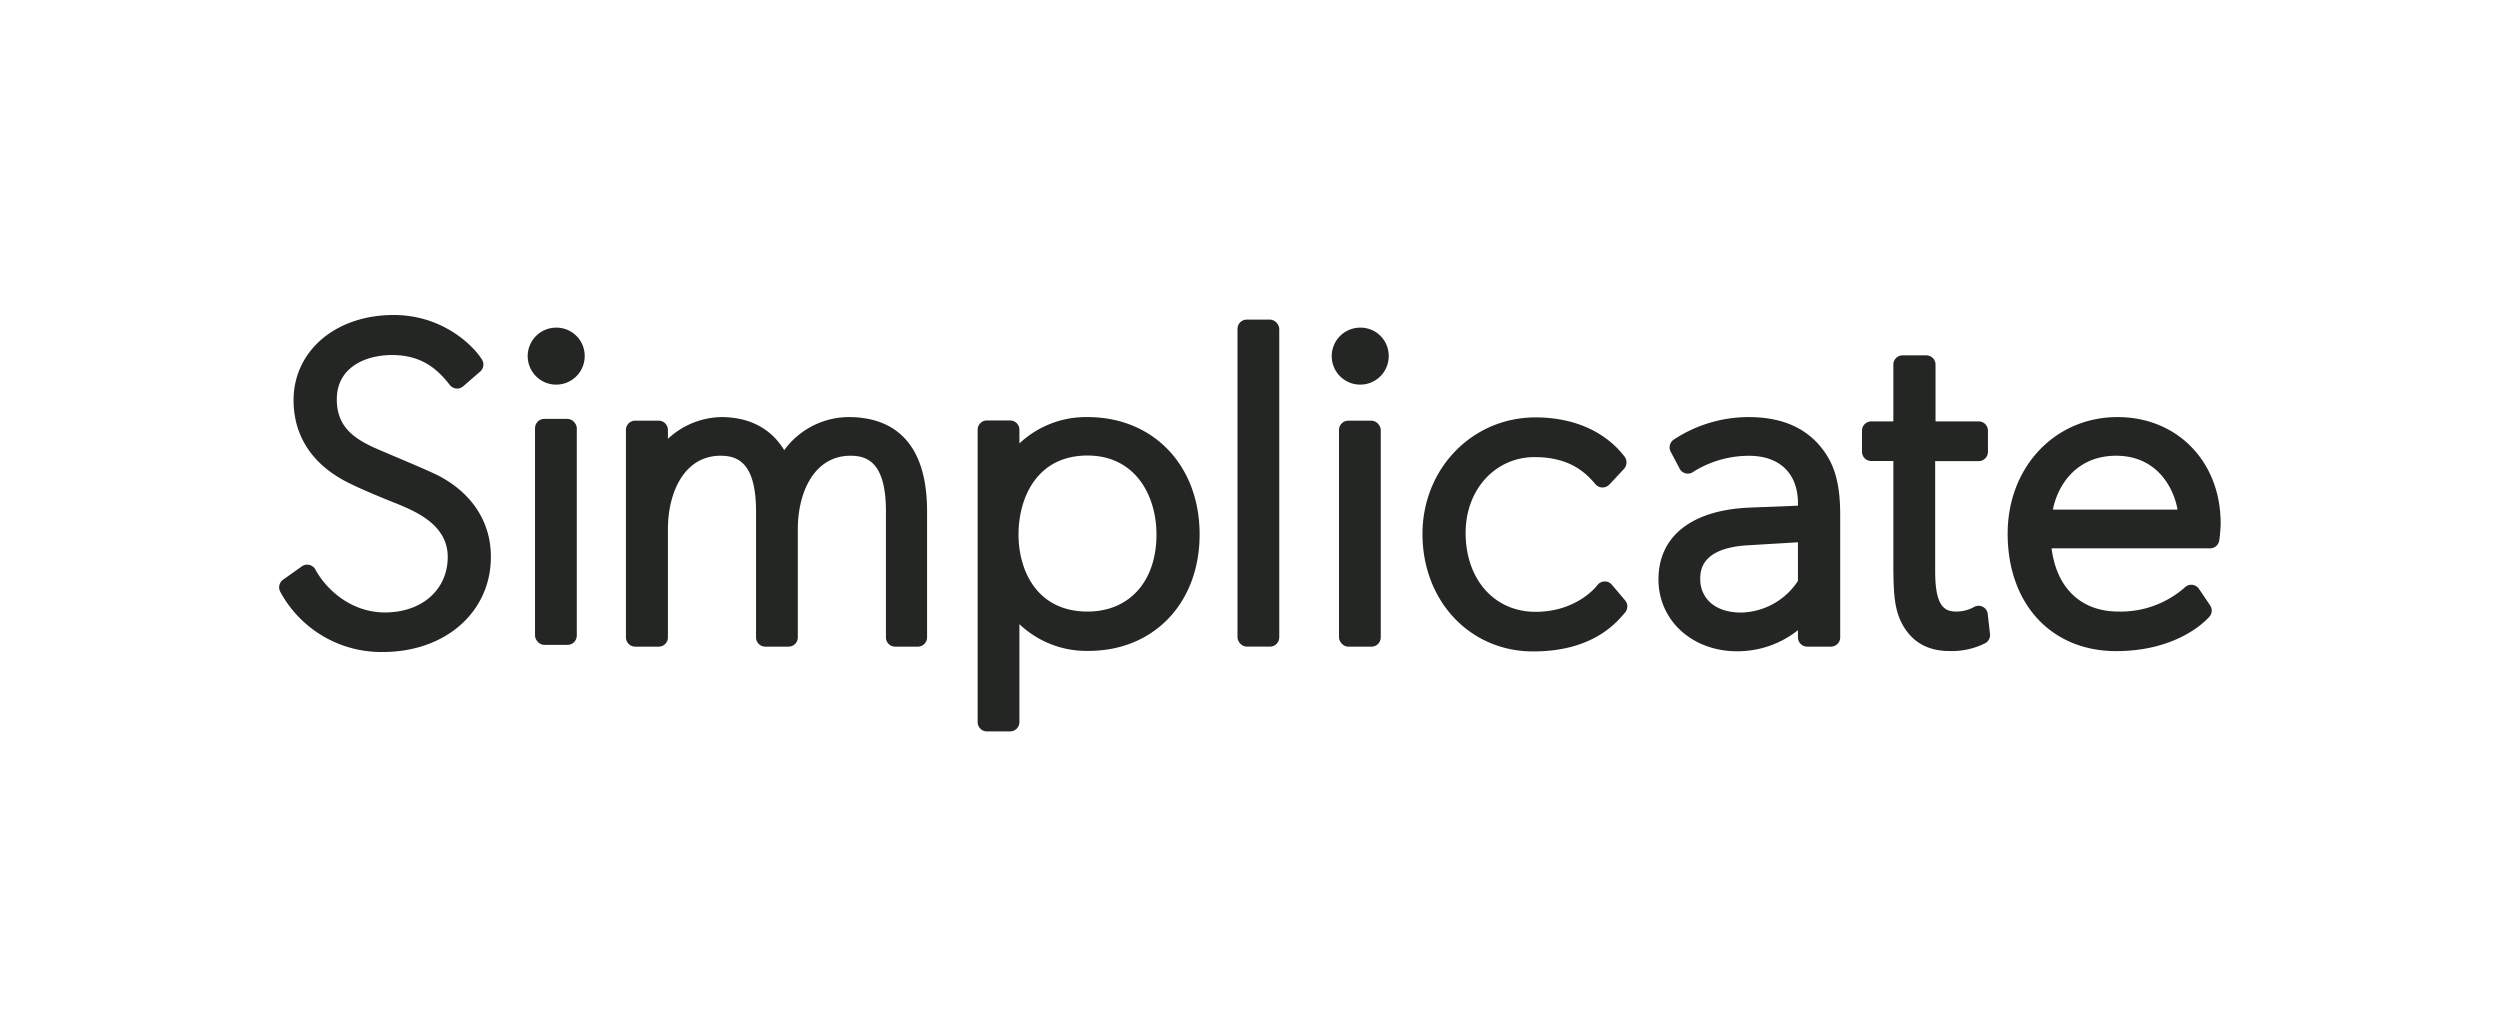
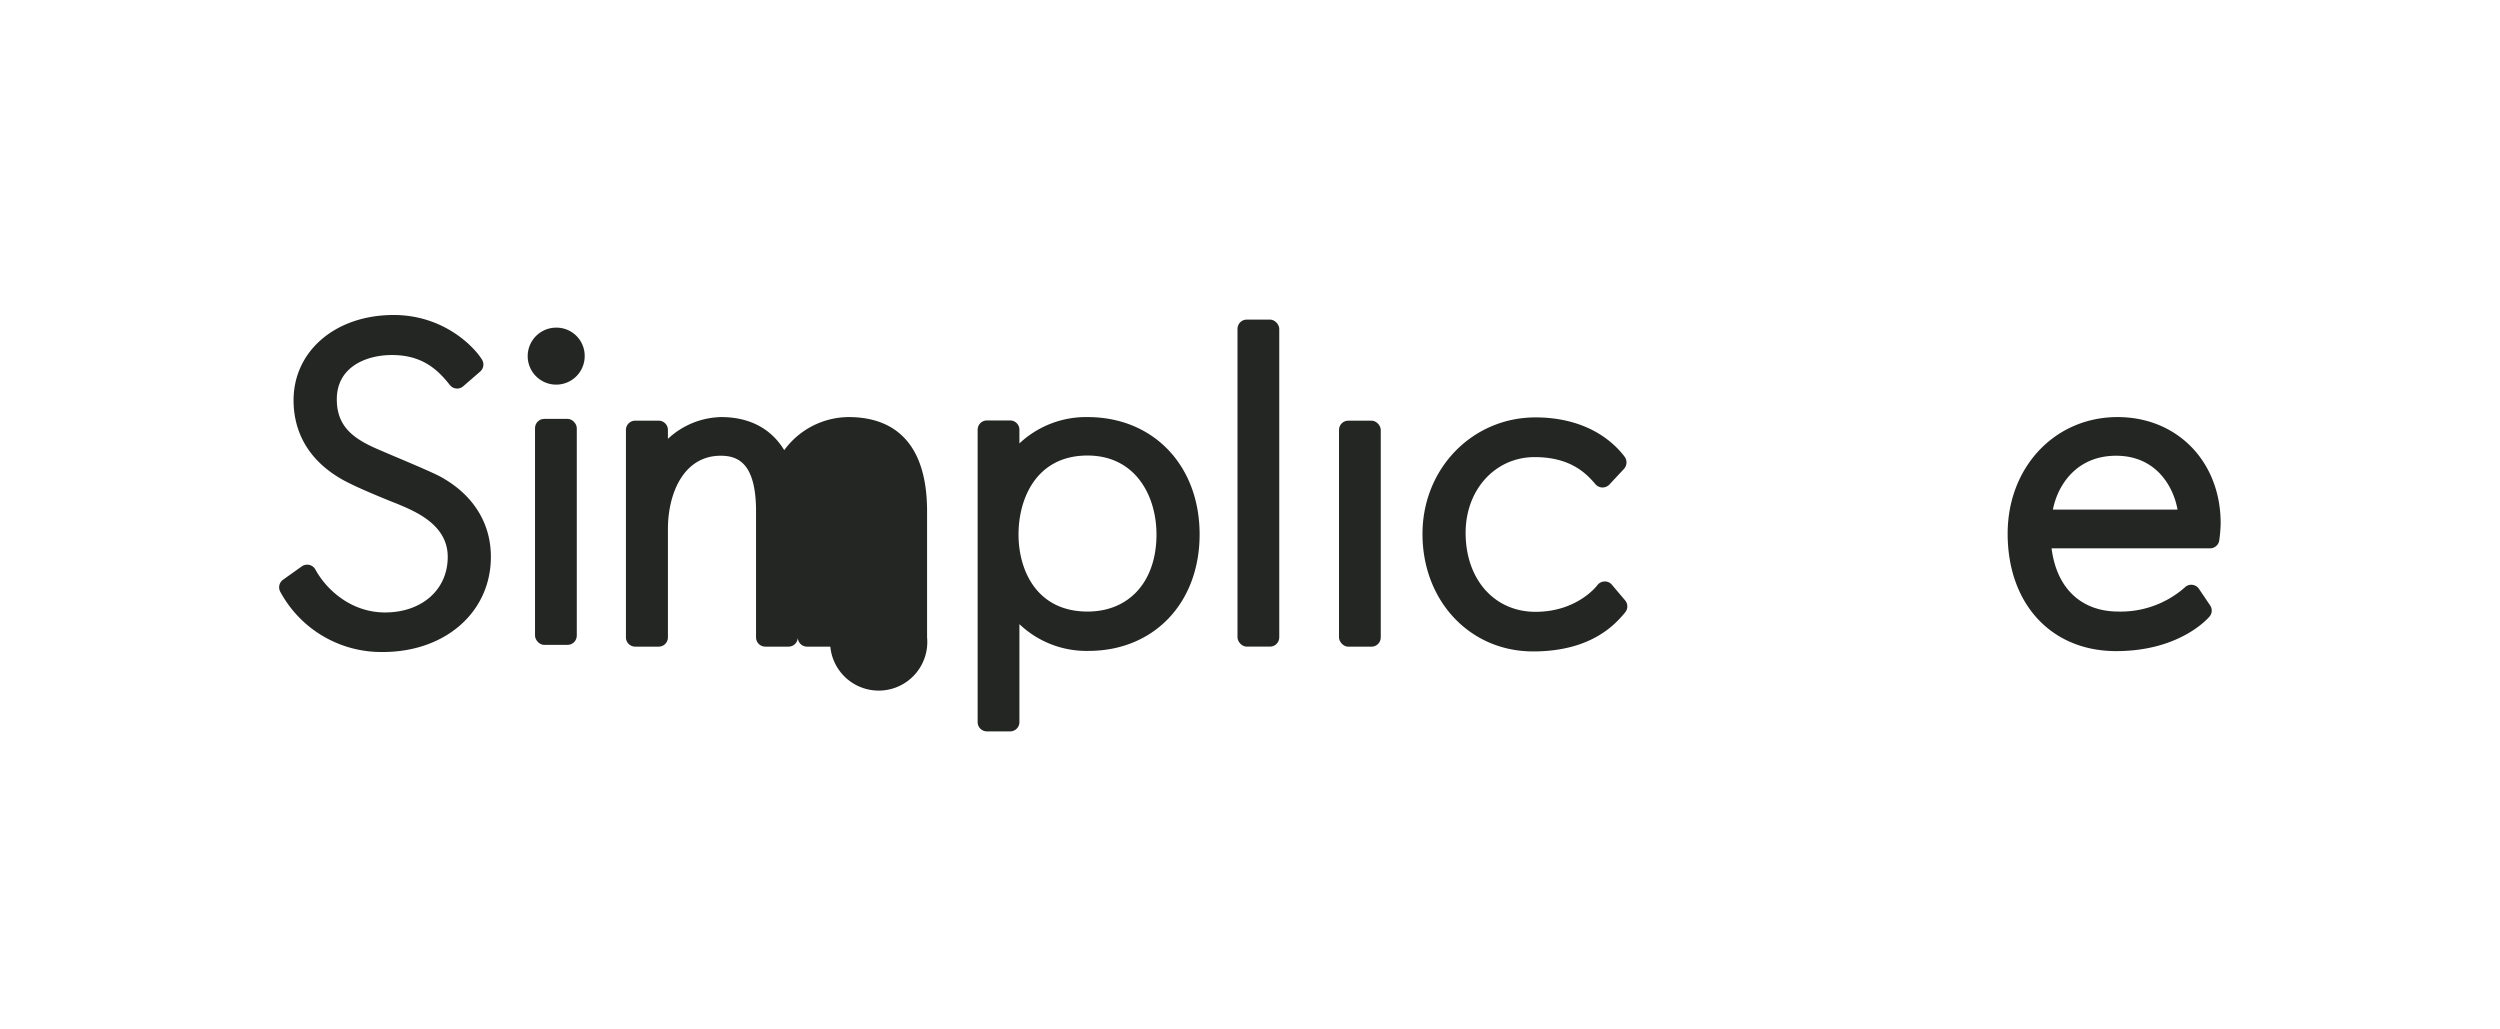
<svg xmlns="http://www.w3.org/2000/svg" id="Layer_1" data-name="Layer 1" viewBox="0 0 474.61 195.43">
  <defs>
    <style>.cls-1{fill:#242624;}</style>
  </defs>
  <title>Client logos</title>
  <path class="cls-1" d="M83.82,90.61c-1-.59-4.25-2-9-4l-3.2-1.37c-4.61-2-7.68-4.33-7.68-9.42,0-6.21,5.64-8.42,10.46-8.42,5.74,0,8.68,2.74,11,5.69a1.79,1.79,0,0,0,1.22.67,1.76,1.76,0,0,0,1.32-.43l3.23-2.8a1.76,1.76,0,0,0,.35-2.23c-1.42-2.36-7.19-8.5-16.79-8.5-11,0-19,6.81-19,16.19,0,4.52,1.63,10.81,9.42,15.14,2,1.1,5.34,2.55,9.77,4.33l.3.11C78.64,97,85,99.49,85,105.72s-4.9,10.55-11.91,10.55c-6.49,0-11.18-4.39-13.22-8.16a1.77,1.77,0,0,0-2.57-.59l-3.57,2.54a1.77,1.77,0,0,0-.53,2.27,21.79,21.79,0,0,0,19.47,11.45c11.89,0,20.52-7.59,20.52-18.06C93.21,99.38,89.89,94,83.82,90.61Z" />
  <rect class="cls-1" x="101.57" y="79.52" width="7.93" height="42.91" rx="1.76" />
-   <path class="cls-1" d="M161.12,79.18a15.25,15.25,0,0,0-12.24,6.28c-2.46-4.08-6.6-6.28-11.95-6.28a15.24,15.24,0,0,0-10.13,4.13V81.62A1.76,1.76,0,0,0,125,79.86h-4.41a1.76,1.76,0,0,0-1.76,1.76V121a1.76,1.76,0,0,0,1.76,1.76H125A1.75,1.75,0,0,0,126.8,121V100.46c0-6.94,3.08-13.94,10-13.94,3.13,0,6.73,1.2,6.73,10.55V121a1.76,1.76,0,0,0,1.76,1.76h4.41a1.76,1.76,0,0,0,1.76-1.76V100.46c0-6.94,3.08-13.94,10-13.94,3.13,0,6.73,1.2,6.73,10.55V121a1.75,1.75,0,0,0,1.76,1.76h4.41A1.76,1.76,0,0,0,176,121V97.07C176,82.28,167.93,79.18,161.12,79.18Z" />
+   <path class="cls-1" d="M161.12,79.18a15.25,15.25,0,0,0-12.24,6.28c-2.46-4.08-6.6-6.28-11.95-6.28a15.24,15.24,0,0,0-10.13,4.13V81.62A1.76,1.76,0,0,0,125,79.86h-4.41a1.76,1.76,0,0,0-1.76,1.76V121a1.76,1.76,0,0,0,1.76,1.76H125A1.75,1.75,0,0,0,126.8,121V100.46c0-6.94,3.08-13.94,10-13.94,3.13,0,6.73,1.2,6.73,10.55V121a1.76,1.76,0,0,0,1.76,1.76h4.41a1.76,1.76,0,0,0,1.76-1.76V100.46V121a1.75,1.75,0,0,0,1.76,1.76h4.41A1.76,1.76,0,0,0,176,121V97.07C176,82.28,167.93,79.18,161.12,79.18Z" />
  <path class="cls-1" d="M206.46,79.18a18.46,18.46,0,0,0-12.93,5v-2.6a1.76,1.76,0,0,0-1.76-1.76h-4.41a1.76,1.76,0,0,0-1.76,1.76v55.51a1.76,1.76,0,0,0,1.76,1.76h4.41a1.76,1.76,0,0,0,1.76-1.76v-18.6a18.46,18.46,0,0,0,13.1,5.08c12.43,0,21.11-9.1,21.11-22.13S219,79.18,206.46,79.18Zm0,36.92c-9.67,0-13.1-7.87-13.1-14.62,0-6.9,3.43-15,13.1-15,9,0,13.09,7.51,13.09,15C219.55,110.36,214.41,116.1,206.46,116.1Z" />
  <rect class="cls-1" x="234.93" y="60.67" width="7.93" height="62.09" rx="1.76" />
  <path class="cls-1" d="M105.54,62.2A5.41,5.41,0,1,0,111,67.61,5.36,5.36,0,0,0,105.54,62.2Z" />
-   <path class="cls-1" d="M258.23,62.2a5.41,5.41,0,1,0,5.41,5.41A5.35,5.35,0,0,0,258.23,62.2Z" />
  <rect class="cls-1" x="254.2" y="79.86" width="7.93" height="42.91" rx="1.76" />
  <path class="cls-1" d="M306,111a1.7,1.7,0,0,0-1.4-.61,1.76,1.76,0,0,0-1.35.7c-.15.21-3.9,5.06-11.74,5.06s-13.27-6.18-13.27-15c0-8.2,5.63-14.37,13.1-14.37,7.08,0,10,3.36,11.57,5.17a1.79,1.79,0,0,0,1.29.6,1.85,1.85,0,0,0,1.32-.55l2.8-3a1.83,1.83,0,0,0,.09-2.32c-3.69-4.8-9.69-7.44-16.9-7.44-12,0-21.46,9.72-21.46,22.13,0,12.72,9,22.3,21,22.3,11.2,0,15.68-5.3,17.38-7.29l.09-.12a1.76,1.76,0,0,0,0-2.28Z" />
-   <path class="cls-1" d="M331.89,79.18a25.82,25.82,0,0,0-14.14,4.28,1.77,1.77,0,0,0-.58,2.29l1.7,3.22a1.74,1.74,0,0,0,1.2.91,1.78,1.78,0,0,0,1.46-.35,19.85,19.85,0,0,1,10.53-3c5.8,0,9.27,3.37,9.27,9V96l-9.09.36c-11.05.44-17.39,5.41-17.39,13.64,0,7.78,6.41,13.64,14.91,13.64a18.47,18.47,0,0,0,11.57-4V121a1.76,1.76,0,0,0,1.76,1.76h4.5a1.76,1.76,0,0,0,1.76-1.76V97.66c0-7.25-1.71-10.64-4.29-13.51C341.93,80.8,337.63,79.18,331.89,79.18Zm9.44,31.11a13.25,13.25,0,0,1-10.72,6c-5.78,0-7.83-3.39-7.83-6.3,0-1.49,0-6,9.21-6.48l9.34-.56Z" />
-   <path class="cls-1" d="M376.39,115.18a1.76,1.76,0,0,0-1.71.1,6.94,6.94,0,0,1-3.3.82c-2.47,0-4-1.29-4-7.74V87.54h8.26a1.76,1.76,0,0,0,1.76-1.76v-4A1.76,1.76,0,0,0,375.63,80h-8.18V69.22a1.76,1.76,0,0,0-1.76-1.76H361.2a1.76,1.76,0,0,0-1.76,1.76V80h-4.19a1.76,1.76,0,0,0-1.76,1.76v4a1.76,1.76,0,0,0,1.76,1.76h4.19v18.18c0,6.43.06,9.66,1.66,12.74,1.9,3.47,4.85,5.15,9,5.15a13.9,13.9,0,0,0,6.85-1.52,1.75,1.75,0,0,0,.84-1.7l-.43-3.82A1.73,1.73,0,0,0,376.39,115.18Z" />
  <path class="cls-1" d="M402,79.18c-11.9,0-20.86,9.51-20.86,22.13,0,13.34,8.28,22.3,20.6,22.3,12.15,0,17.52-6.31,17.74-6.58a1.74,1.74,0,0,0,.1-2.1l-2.12-3.14a1.75,1.75,0,0,0-1.3-.77,1.73,1.73,0,0,0-1.42.53,18.42,18.42,0,0,1-12.57,4.55c-7.09,0-11.74-4.45-12.69-12h30.09a1.76,1.76,0,0,0,1.74-1.5,26.53,26.53,0,0,0,.27-3.23C421.59,87.66,413.36,79.18,402,79.18ZM389.73,96.75c.9-4.65,4.48-10.23,12-10.23,7.74,0,10.94,6.06,11.66,10.23Z" />
</svg>